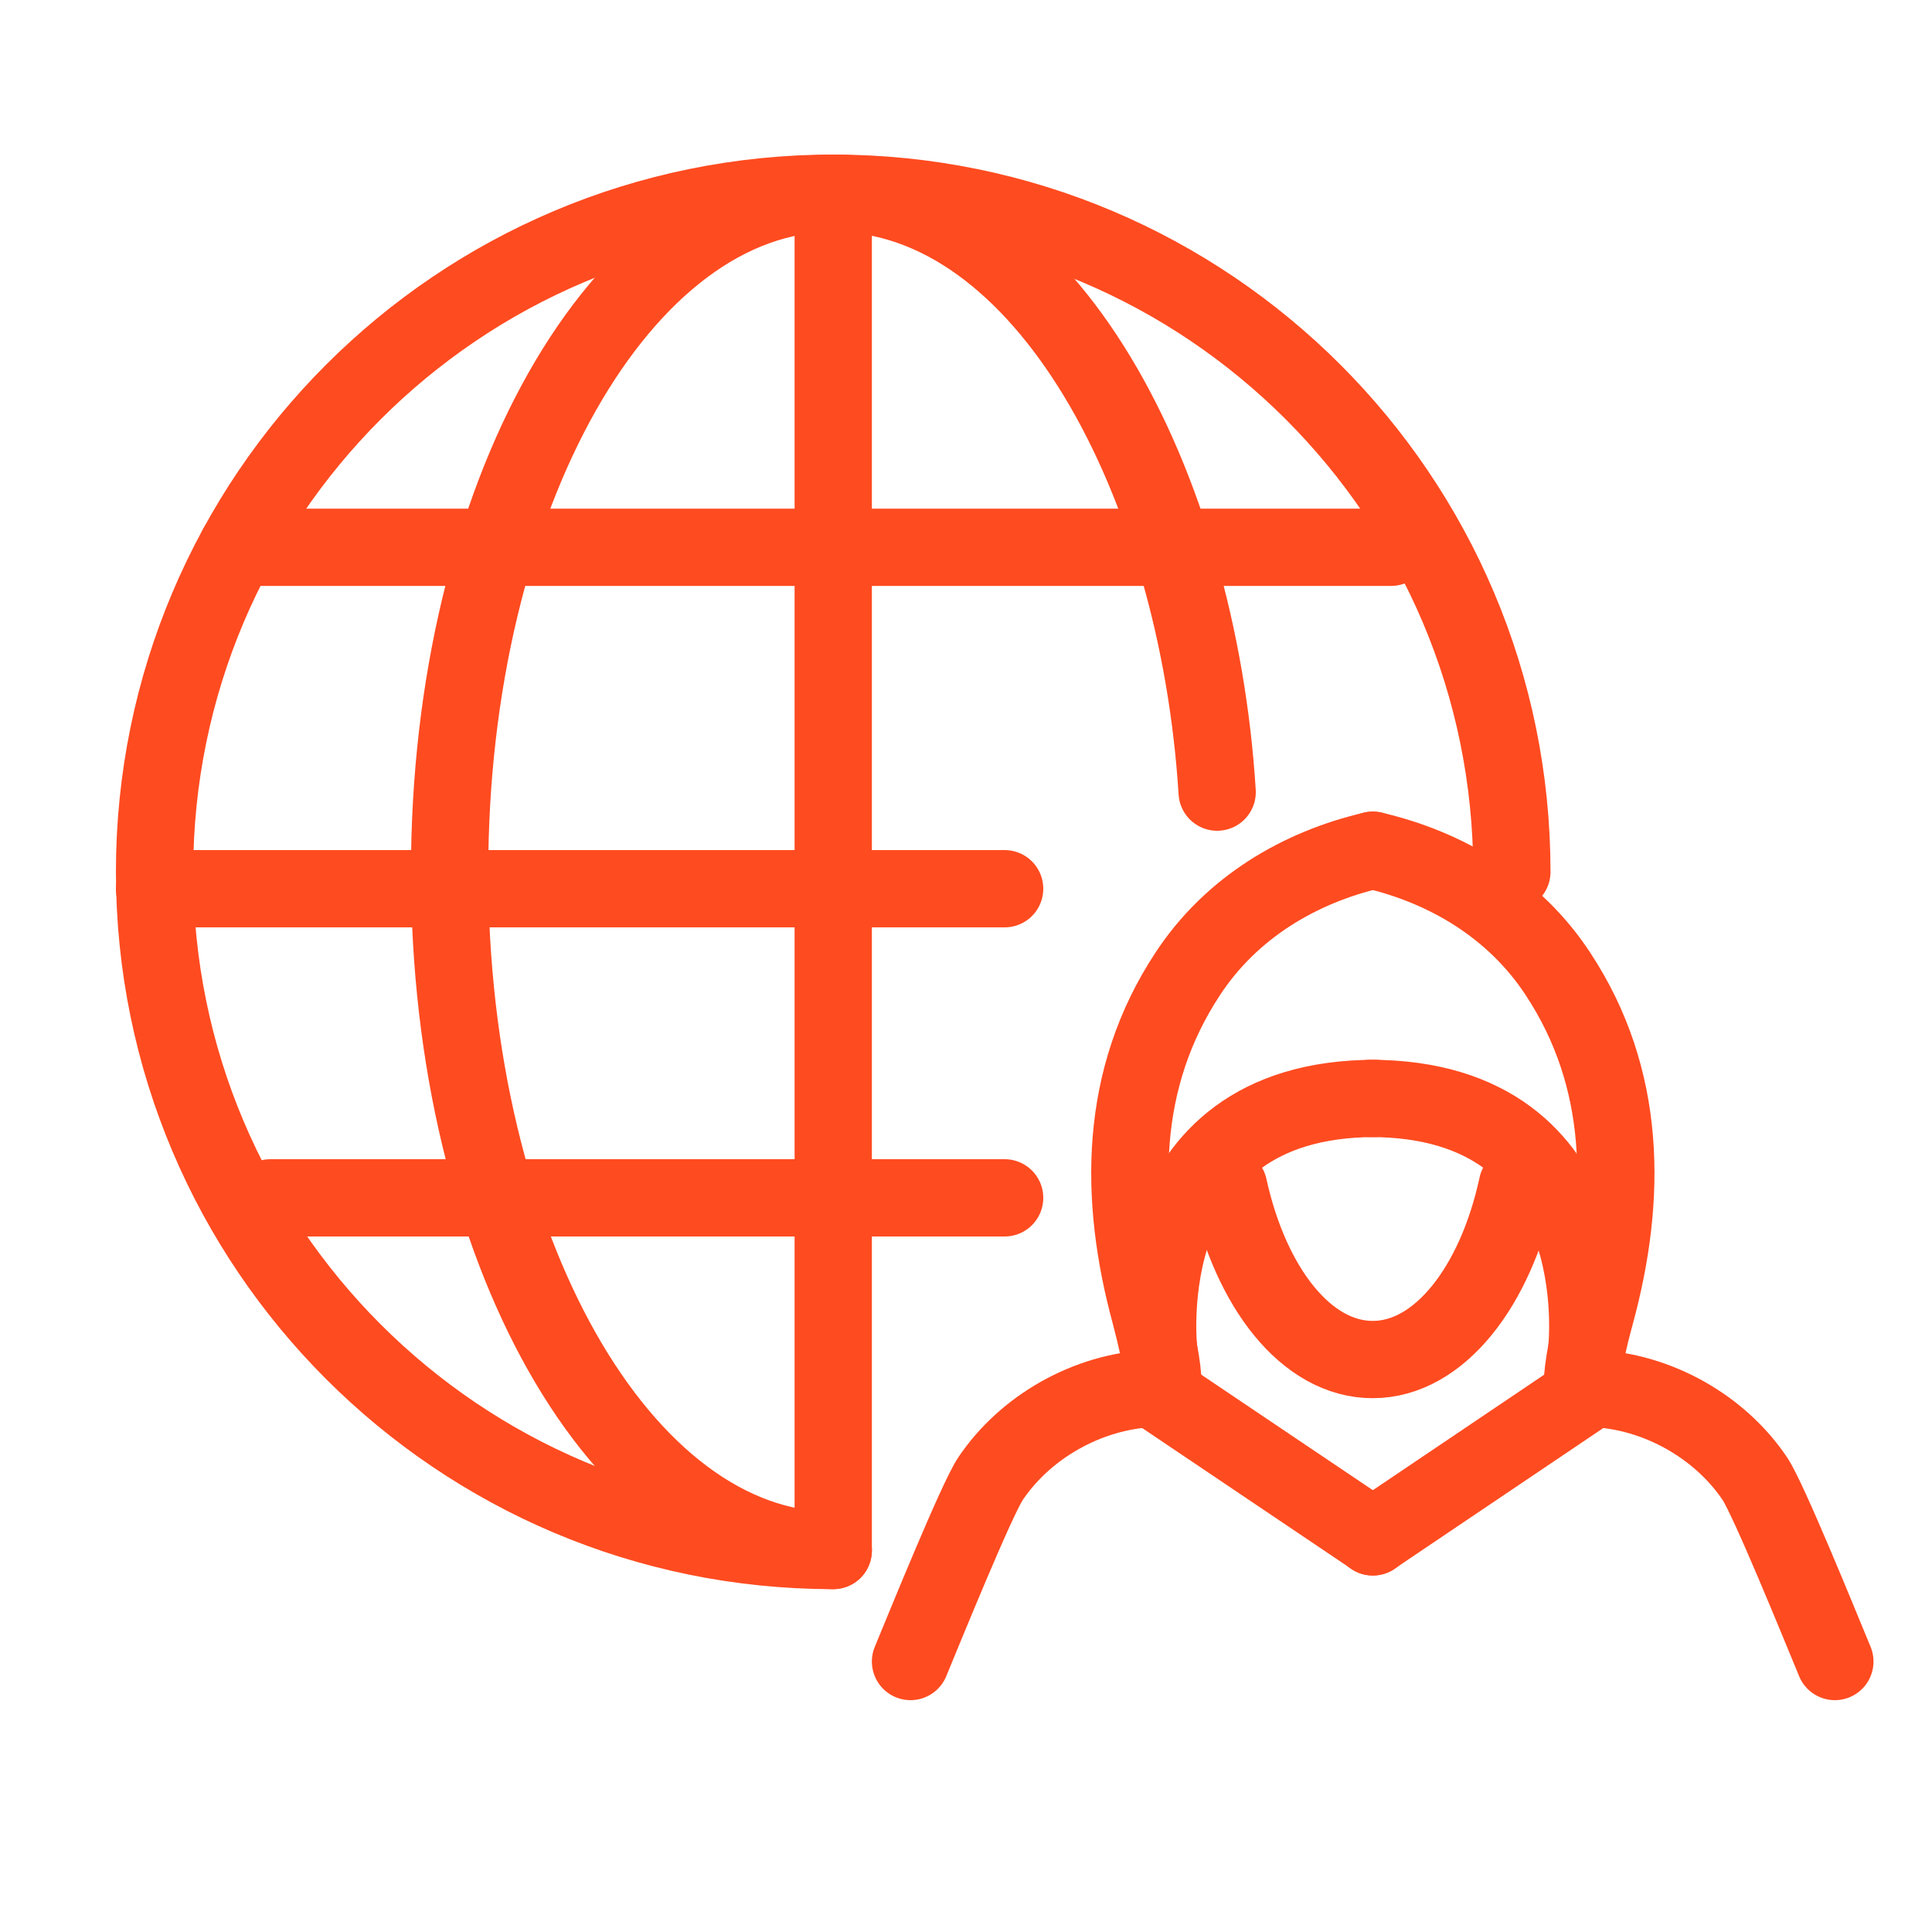
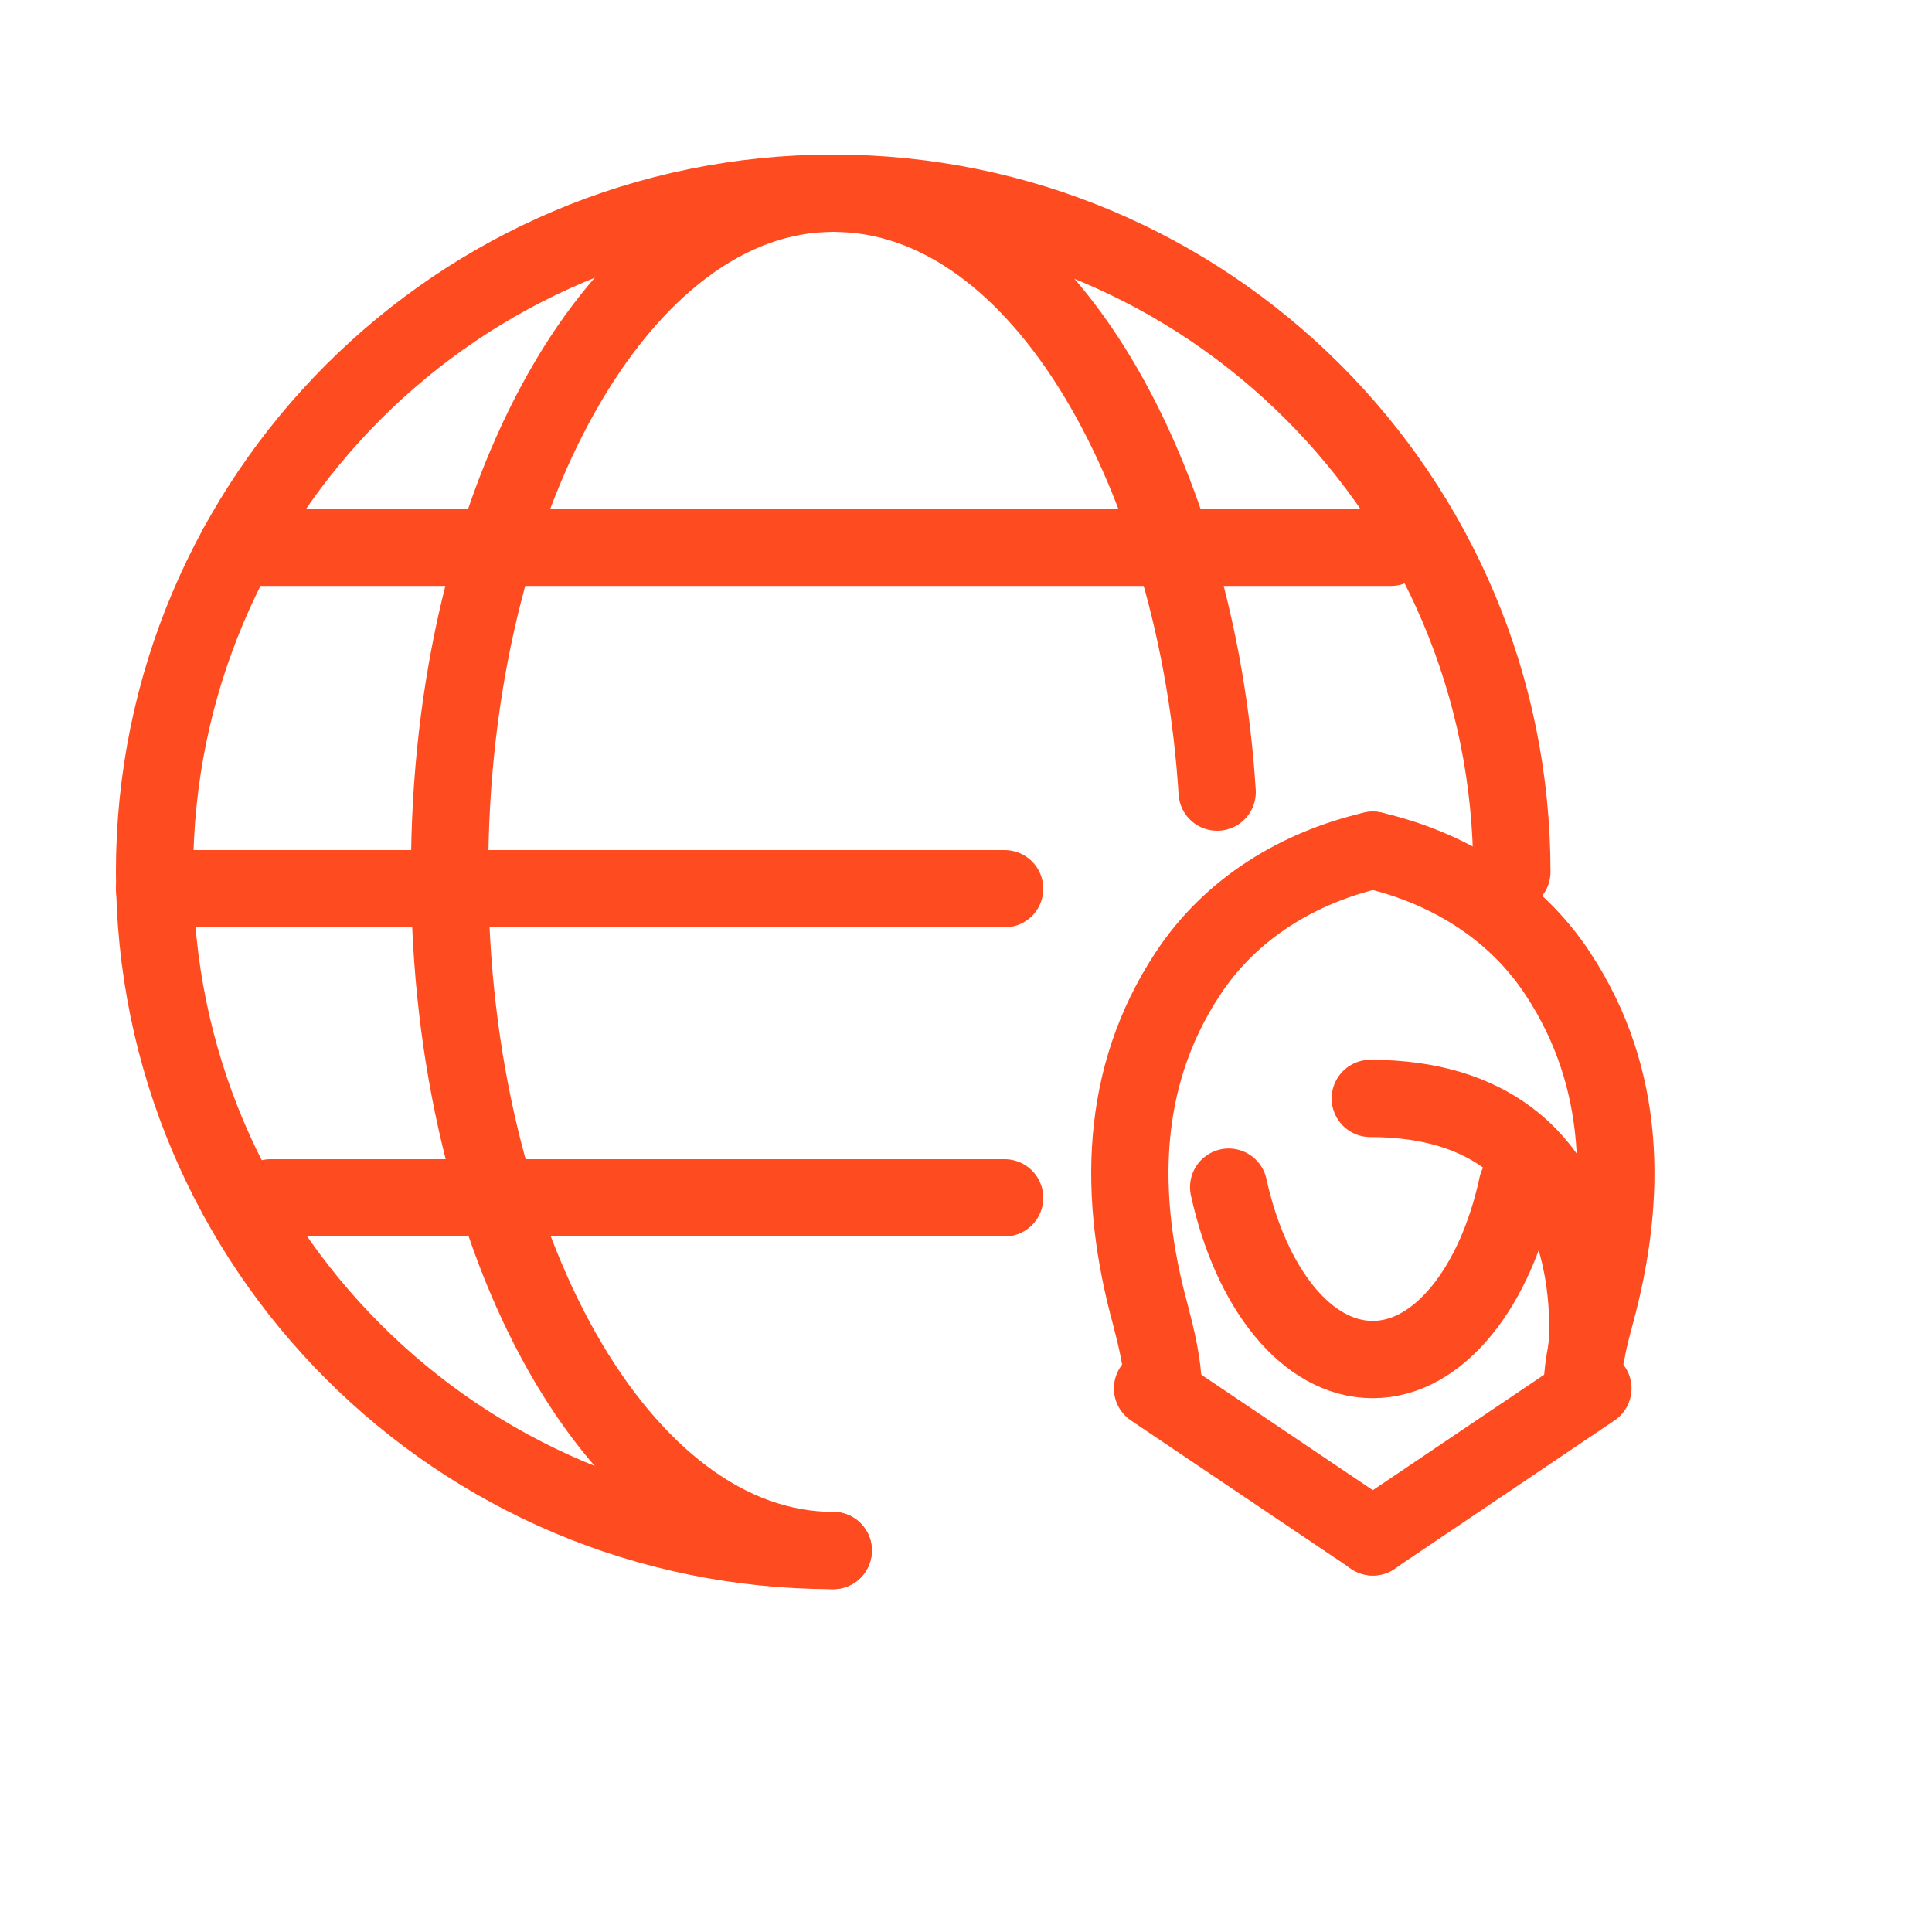
<svg xmlns="http://www.w3.org/2000/svg" width="50" height="50" viewBox="0 0 50 50" fill="none">
  <g clip-path="url(#clip0_2177_17087)">
-     <path d="M21.564 5V40.127" stroke="#FF4B20" stroke-width="2" stroke-linejoin="round" />
    <path d="M26 23H4" stroke="#FF4B20" stroke-width="2" stroke-linecap="round" stroke-linejoin="round" />
    <path d="M26 31L7 31" stroke="#FF4B20" stroke-width="2" stroke-linecap="round" stroke-linejoin="round" />
    <path d="M6.138 14.164H36" stroke="#FF4B20" stroke-width="2" stroke-linecap="round" stroke-linejoin="round" />
    <path d="M39.127 22.564C39.127 12.866 31.262 5 21.564 5C11.866 5 4 12.866 4 22.564C4 32.262 11.866 40.127 21.564 40.127" stroke="#FF4B20" stroke-width="2" stroke-linecap="round" stroke-linejoin="round" />
    <path d="M31.5 20.5C31 12.5 27.047 5 21.564 5C16.081 5 11.636 12.866 11.636 22.564C11.636 32.262 16.081 40.127 21.564 40.127" stroke="#FF4B20" stroke-width="2" stroke-linecap="round" stroke-linejoin="round" />
    <path d="M39.269 30.681C38.703 33.314 37.237 35.185 35.526 35.185C33.816 35.185 32.37 33.334 31.798 30.723" stroke="#FF4B20" stroke-width="2" stroke-linecap="round" stroke-linejoin="round" />
    <path d="M29.828 35.933L35.533 39.774" stroke="#FF4B20" stroke-width="2" stroke-linecap="round" stroke-linejoin="round" />
-     <path d="M29.828 35.933C28.138 36.003 26.525 36.939 25.631 38.273C25.268 38.824 23.969 42.022 23.564 43" stroke="#FF4B20" stroke-width="2" stroke-linecap="round" stroke-linejoin="round" />
    <path d="M41.224 35.933L35.526 39.774" stroke="#FF4B20" stroke-width="2" stroke-linecap="round" stroke-linejoin="round" />
-     <path d="M41.223 35.933C42.912 36.003 44.525 36.939 45.419 38.273C45.782 38.824 47.081 42.022 47.486 43" stroke="#FF4B20" stroke-width="2" stroke-linecap="round" stroke-linejoin="round" />
    <path d="M30.106 35.934C30.092 35.292 29.932 34.642 29.771 34.021C28.94 30.976 28.961 27.904 30.735 25.209C31.859 23.491 33.632 22.444 35.532 22.004" stroke="#FF4B20" stroke-width="2" stroke-linecap="round" stroke-linejoin="round" />
-     <path d="M29.989 34.948C29.982 34.892 29.249 28.427 35.589 28.427" stroke="#FF4B20" stroke-width="2" stroke-linecap="round" stroke-linejoin="round" />
    <path d="M40.944 35.934C40.959 35.292 41.119 34.642 41.287 34.021C42.118 30.976 42.097 27.904 40.323 25.209C39.199 23.491 37.432 22.444 35.526 22.004" stroke="#FF4B20" stroke-width="2" stroke-linecap="round" stroke-linejoin="round" />
    <path d="M41.063 34.948C41.07 34.892 41.796 28.427 35.463 28.427" stroke="#FF4B20" stroke-width="2" stroke-linecap="round" stroke-linejoin="round" />
  </g>
  <defs>
    <clipPath id="clip0_2177_17087">
      <rect width="50" height="50" fill="white" />
    </clipPath>
  </defs>
</svg>